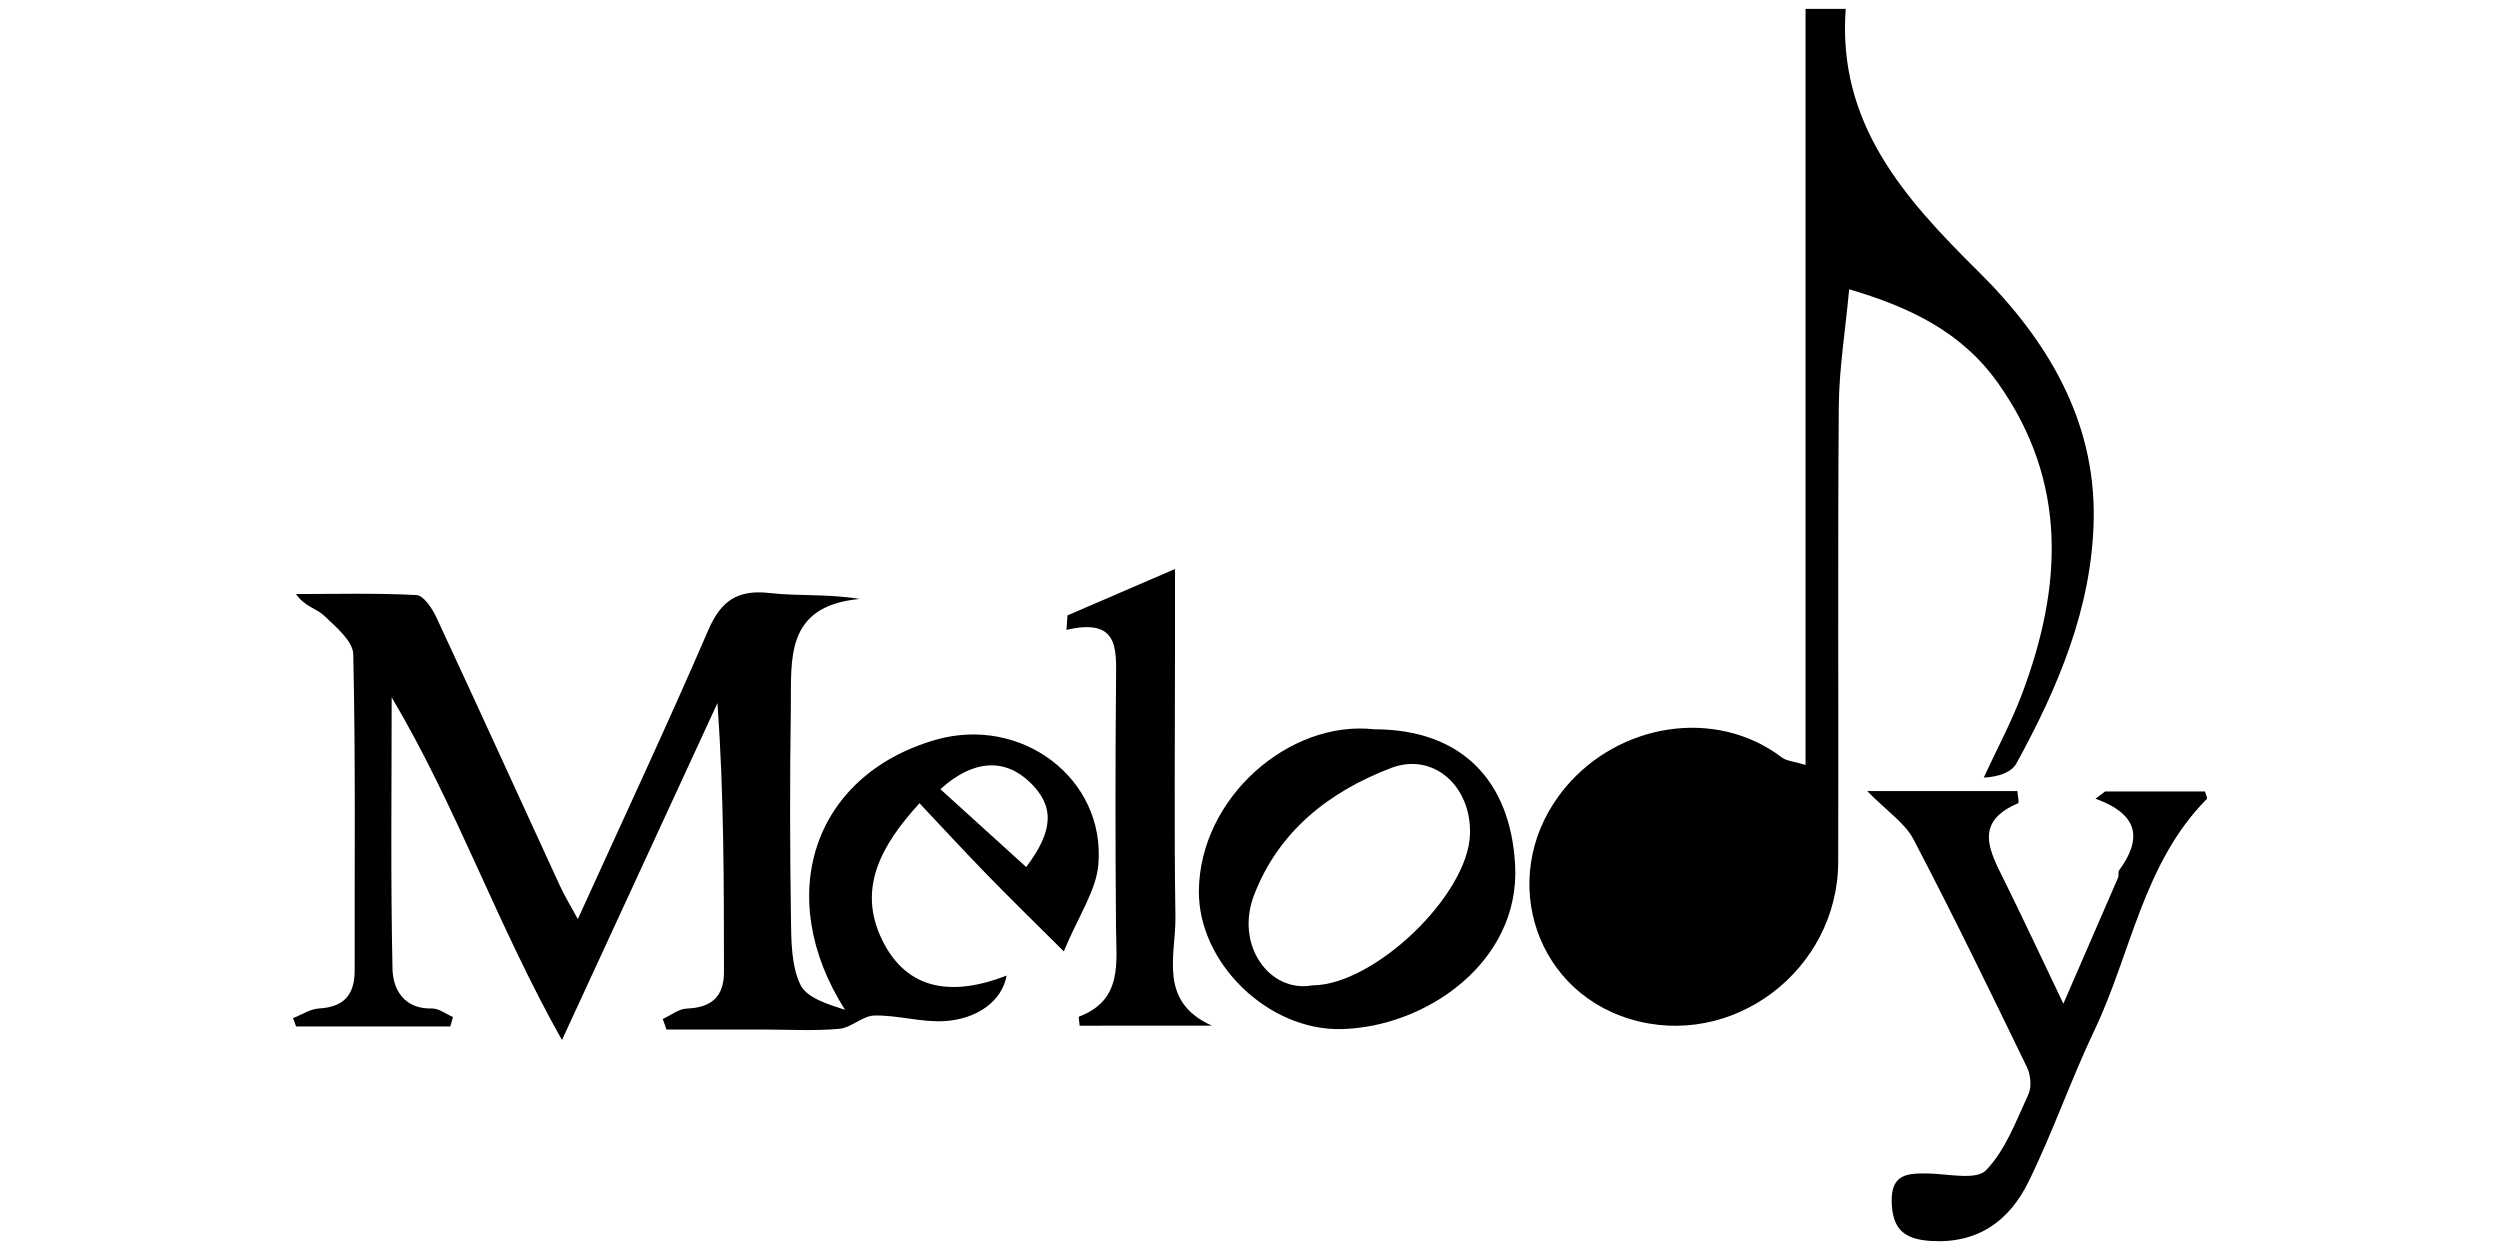
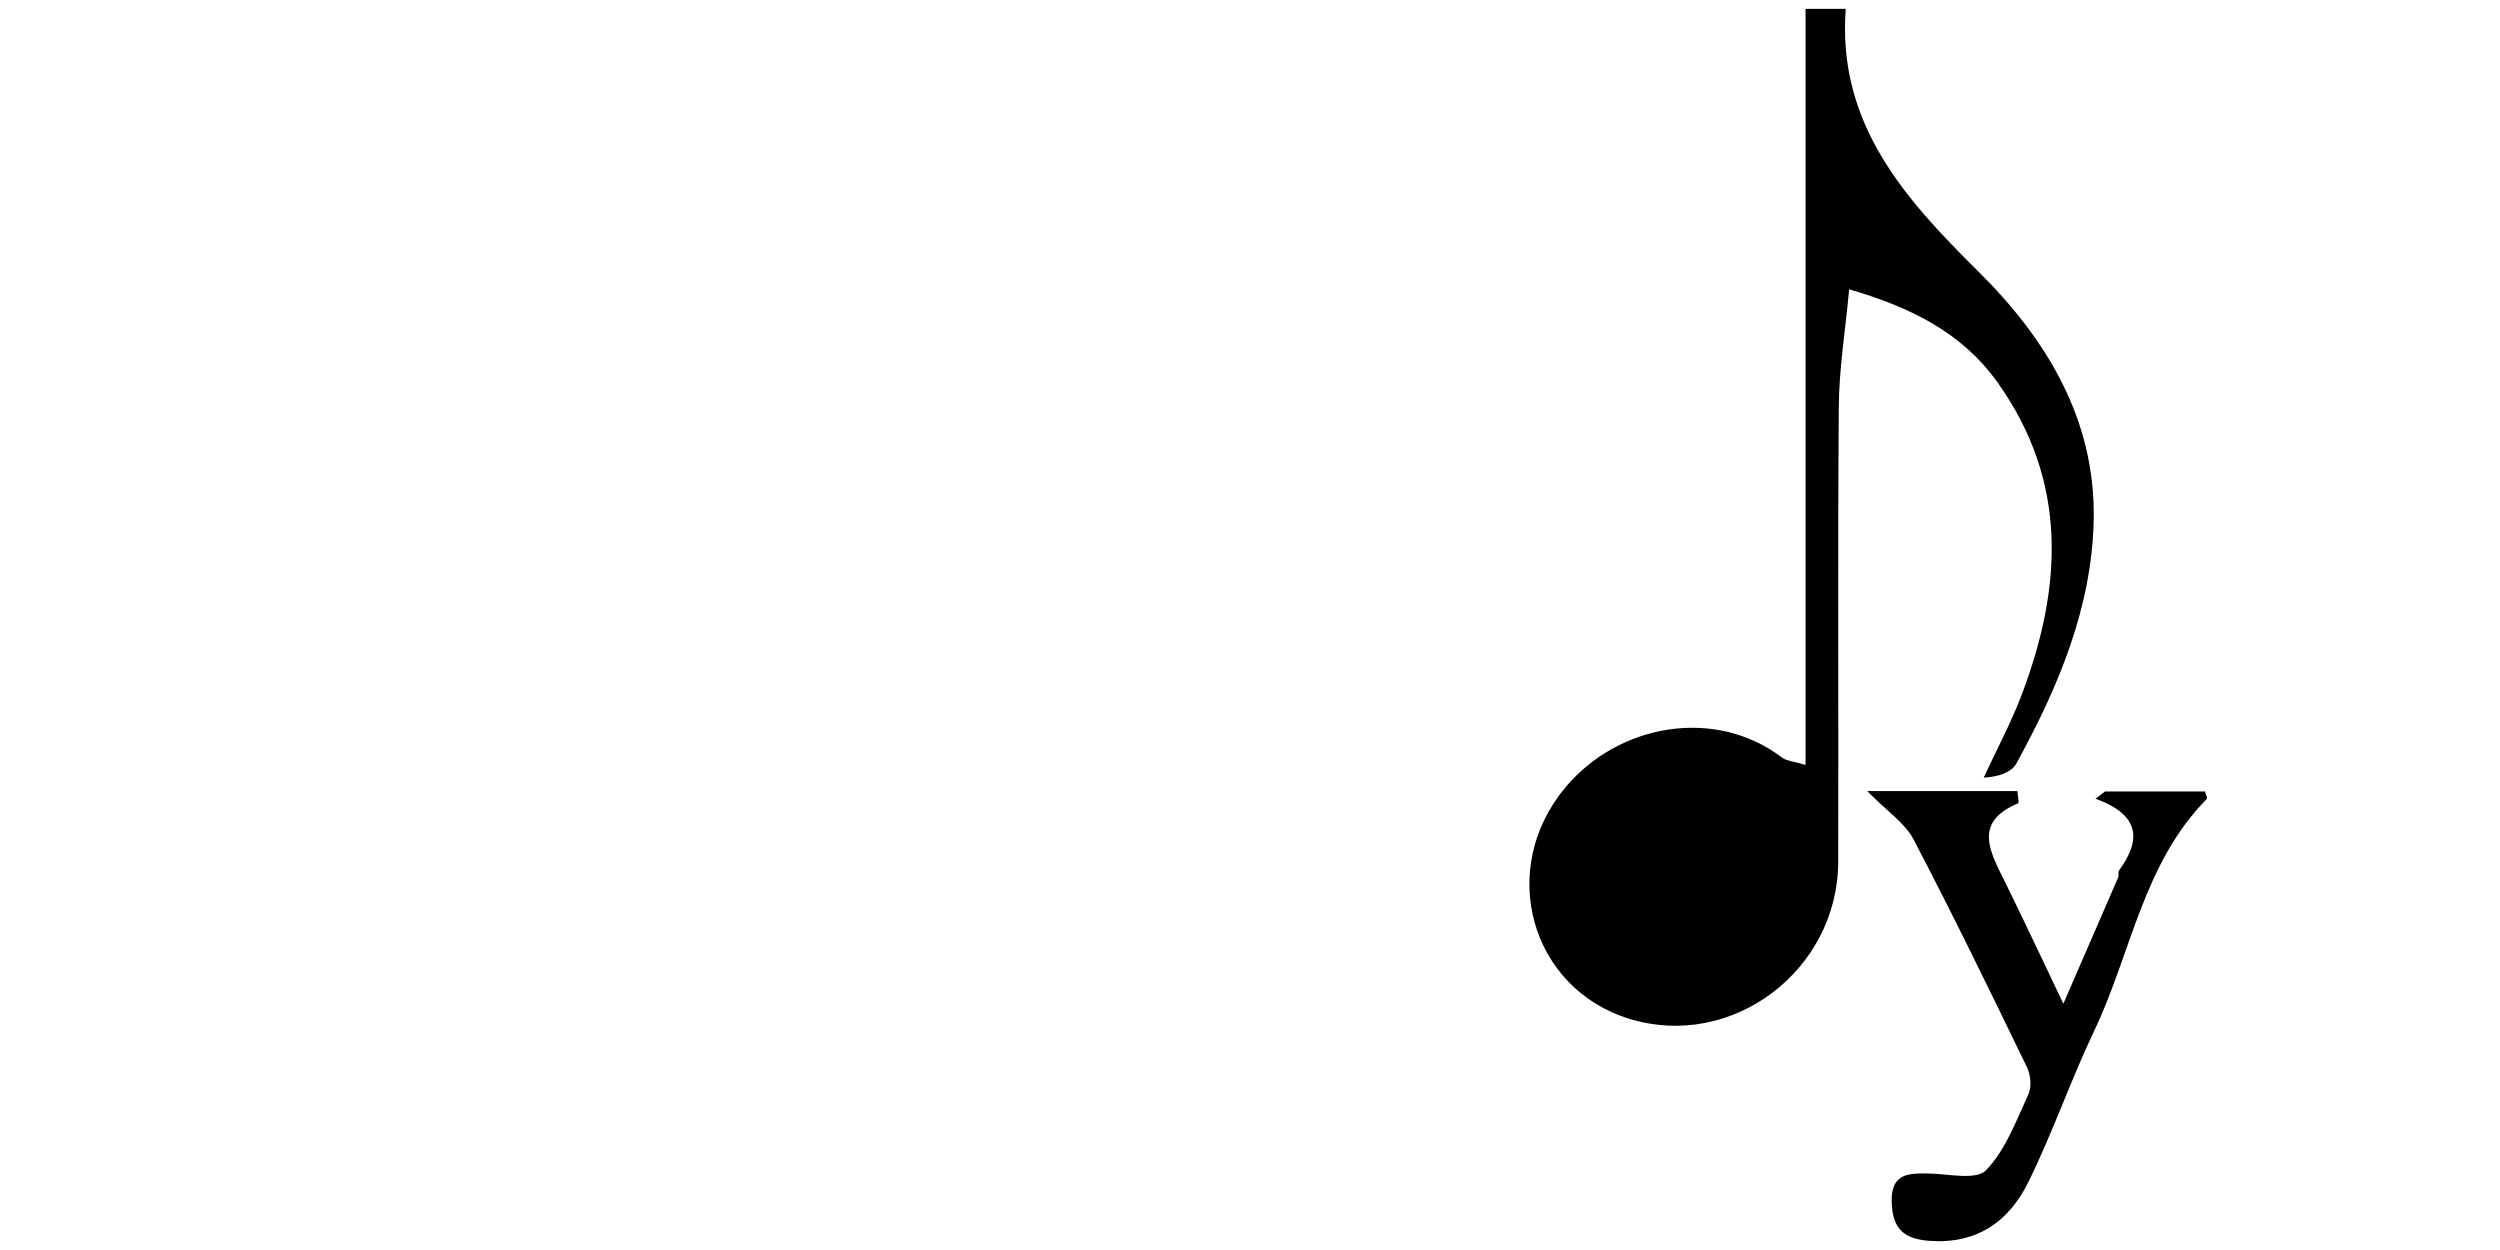
<svg xmlns="http://www.w3.org/2000/svg" version="1.1" id="Layer_1" x="0px" y="0px" viewBox="0 0 600 300" style="enable-background:new 0 0 600 300;" xml:space="preserve">
  <g>
    <path d="M433.33,183.58c0-60.85,0-120.87,0-181.46c3.92,0,6.39,0,9.64,0c-2.03,27.44,13.96,45.37,31.76,62.96 c16.38,16.19,28.19,35.55,27.76,59.53c-0.38,21.1-8.51,40.3-18.54,58.59c-1.17,2.13-4.19,3.24-7.86,3.42 c3.11-6.72,6.65-13.29,9.24-20.2c9.63-25.65,11-50.75-5.79-74.46c-8.72-12.31-21.18-18.25-35.74-22.53 c-0.92,9.96-2.42,19.04-2.49,28.13c-0.28,36.44-0.03,72.87-0.14,109.31c-0.08,25.99-25.45,45.23-50.12,37.65 c-23.63-7.26-31.84-35.78-15.38-55.51c12.82-15.36,35.99-19.37,52.02-7.19C428.74,182.63,430.38,182.69,433.33,183.58z" />
-     <path d="M138.68,220.58c10.72-23.6,21.36-46.32,31.31-69.35c3.08-7.13,7.09-9.78,14.77-8.9c6.87,0.78,13.89,0.16,21.58,1.42 c-18.15,1.65-16.37,14.73-16.54,26.28c-0.25,16.86-0.22,33.72,0.03,50.58c0.08,5.29,0.08,11.1,2.24,15.68 c1.52,3.21,6.62,4.74,10.73,6.06c-17.31-27.22-7.71-56.28,21.7-64.78c20.54-5.94,40.89,9.22,39.1,29.97 c-0.54,6.26-4.74,12.21-8.29,20.79c-7.29-7.26-12.97-12.8-18.49-18.48c-5.45-5.6-10.75-11.35-16.14-17.07 c-9.12,9.98-14.96,20.34-9.04,32.65c6.14,12.75,17.49,13.55,29.95,8.71c-1.06,6.01-6.98,10.48-14.99,10.93 c-5.53,0.31-11.15-1.45-16.71-1.35c-2.84,0.05-5.57,2.94-8.48,3.2c-5.98,0.54-12.04,0.17-18.06,0.17c-7.8,0-15.6,0-23.39,0 c-0.3-0.85-0.6-1.69-0.9-2.54c1.92-0.87,3.82-2.42,5.77-2.5c5.88-0.22,8.92-2.79,8.92-8.77c-0.01-21.34,0-42.68-1.56-64.54 c-12.01,26.03-24.03,52.06-37.32,80.87c-15.57-27.64-25.33-56.14-40.87-82.24c0,21.72-0.27,43.46,0.2,65.17 c0.11,4.95,2.78,9.66,9.47,9.5c1.67-0.04,3.37,1.33,5.05,2.05c-0.22,0.75-0.43,1.51-0.65,2.26c-12.34,0-24.67,0-37.01,0 c-0.24-0.67-0.49-1.33-0.73-2c2.08-0.81,4.13-2.2,6.25-2.32c6.01-0.34,8.55-3.32,8.54-9.15c-0.05-25.29,0.24-50.59-0.34-75.86 c-0.07-3.2-4.23-6.62-7.07-9.33c-1.71-1.63-4.54-2.07-6.68-5.12c9.65,0,19.31-0.27,28.94,0.25c1.7,0.09,3.76,3.2,4.75,5.33 c9.98,21.43,19.76,42.95,29.65,64.42C135.45,214.95,136.86,217.22,138.68,220.58z M225.69,189.4c7.19,6.52,13.87,12.58,20.6,18.69 c6.68-8.85,6.76-14.7,0.89-20.35C241.08,181.88,233.49,182.33,225.69,189.4z" />
    <path d="M505.22,189.95c8,0,15.99,0,23.97,0c0.18,0.69,0.65,1.58,0.44,1.8c-15.27,15.44-18.12,36.93-26.95,55.49 c-5.7,11.96-10.02,24.58-15.87,36.45c-4.59,9.33-12.17,14.89-23.55,14.13c-6.39-0.43-9.06-2.93-9.25-9.32 c-0.2-6.85,3.9-6.94,8.82-6.86c4.73,0.08,11.43,1.67,13.8-0.77c4.7-4.83,7.25-11.88,10.19-18.24c0.82-1.77,0.54-4.67-0.35-6.51 c-8.89-18.33-17.79-36.66-27.24-54.7c-2.04-3.9-6.27-6.65-11.1-11.56c13.95,0,24.96,0,36.05,0c0.09,1.25,0.44,2.81,0.18,2.92 c-10.76,4.51-6.84,11.47-3.33,18.55c4.58,9.25,8.94,18.61,14.18,29.56c4.69-10.79,8.93-20.52,13.13-30.26 c0.23-0.53-0.05-1.34,0.26-1.76c5.25-7.2,5.16-13.26-5.68-17.18C503.67,191.11,504.45,190.53,505.22,189.95z" />
-     <path d="M329.84,175.03c20.93,0,32.71,12.33,33.79,32.61c1.24,23.23-21.39,38.88-41.69,39.34c-17.67,0.41-34.35-15.93-34.21-33.13 C287.91,191.51,309.37,172.74,329.84,175.03z M314.97,236.49c14.88-0.08,37.36-21.63,37.83-36.27c0.37-11.57-8.83-19.77-18.96-15.9 c-14.86,5.69-26.97,15.15-32.87,30.51C296.36,226.85,304.68,238.34,314.97,236.49z" />
-     <path d="M259.11,246.17c-0.08-1.06-0.3-2.12-0.14-2.18c10.53-4.02,8.93-12.89,8.87-21.37c-0.16-19.84-0.17-39.68,0.01-59.51 c0.07-7.53,0.61-14.86-11.9-11.94c0.08-1.16,0.17-2.32,0.25-3.48c7.95-3.43,15.89-6.86,25.8-11.13c0,8.27,0,13.86,0,19.46 c0,21.34-0.22,42.68,0.1,64.02c0.14,9.17-4.26,20.31,8.76,26.12C280.38,246.17,269.9,246.17,259.11,246.17z" />
  </g>
</svg>